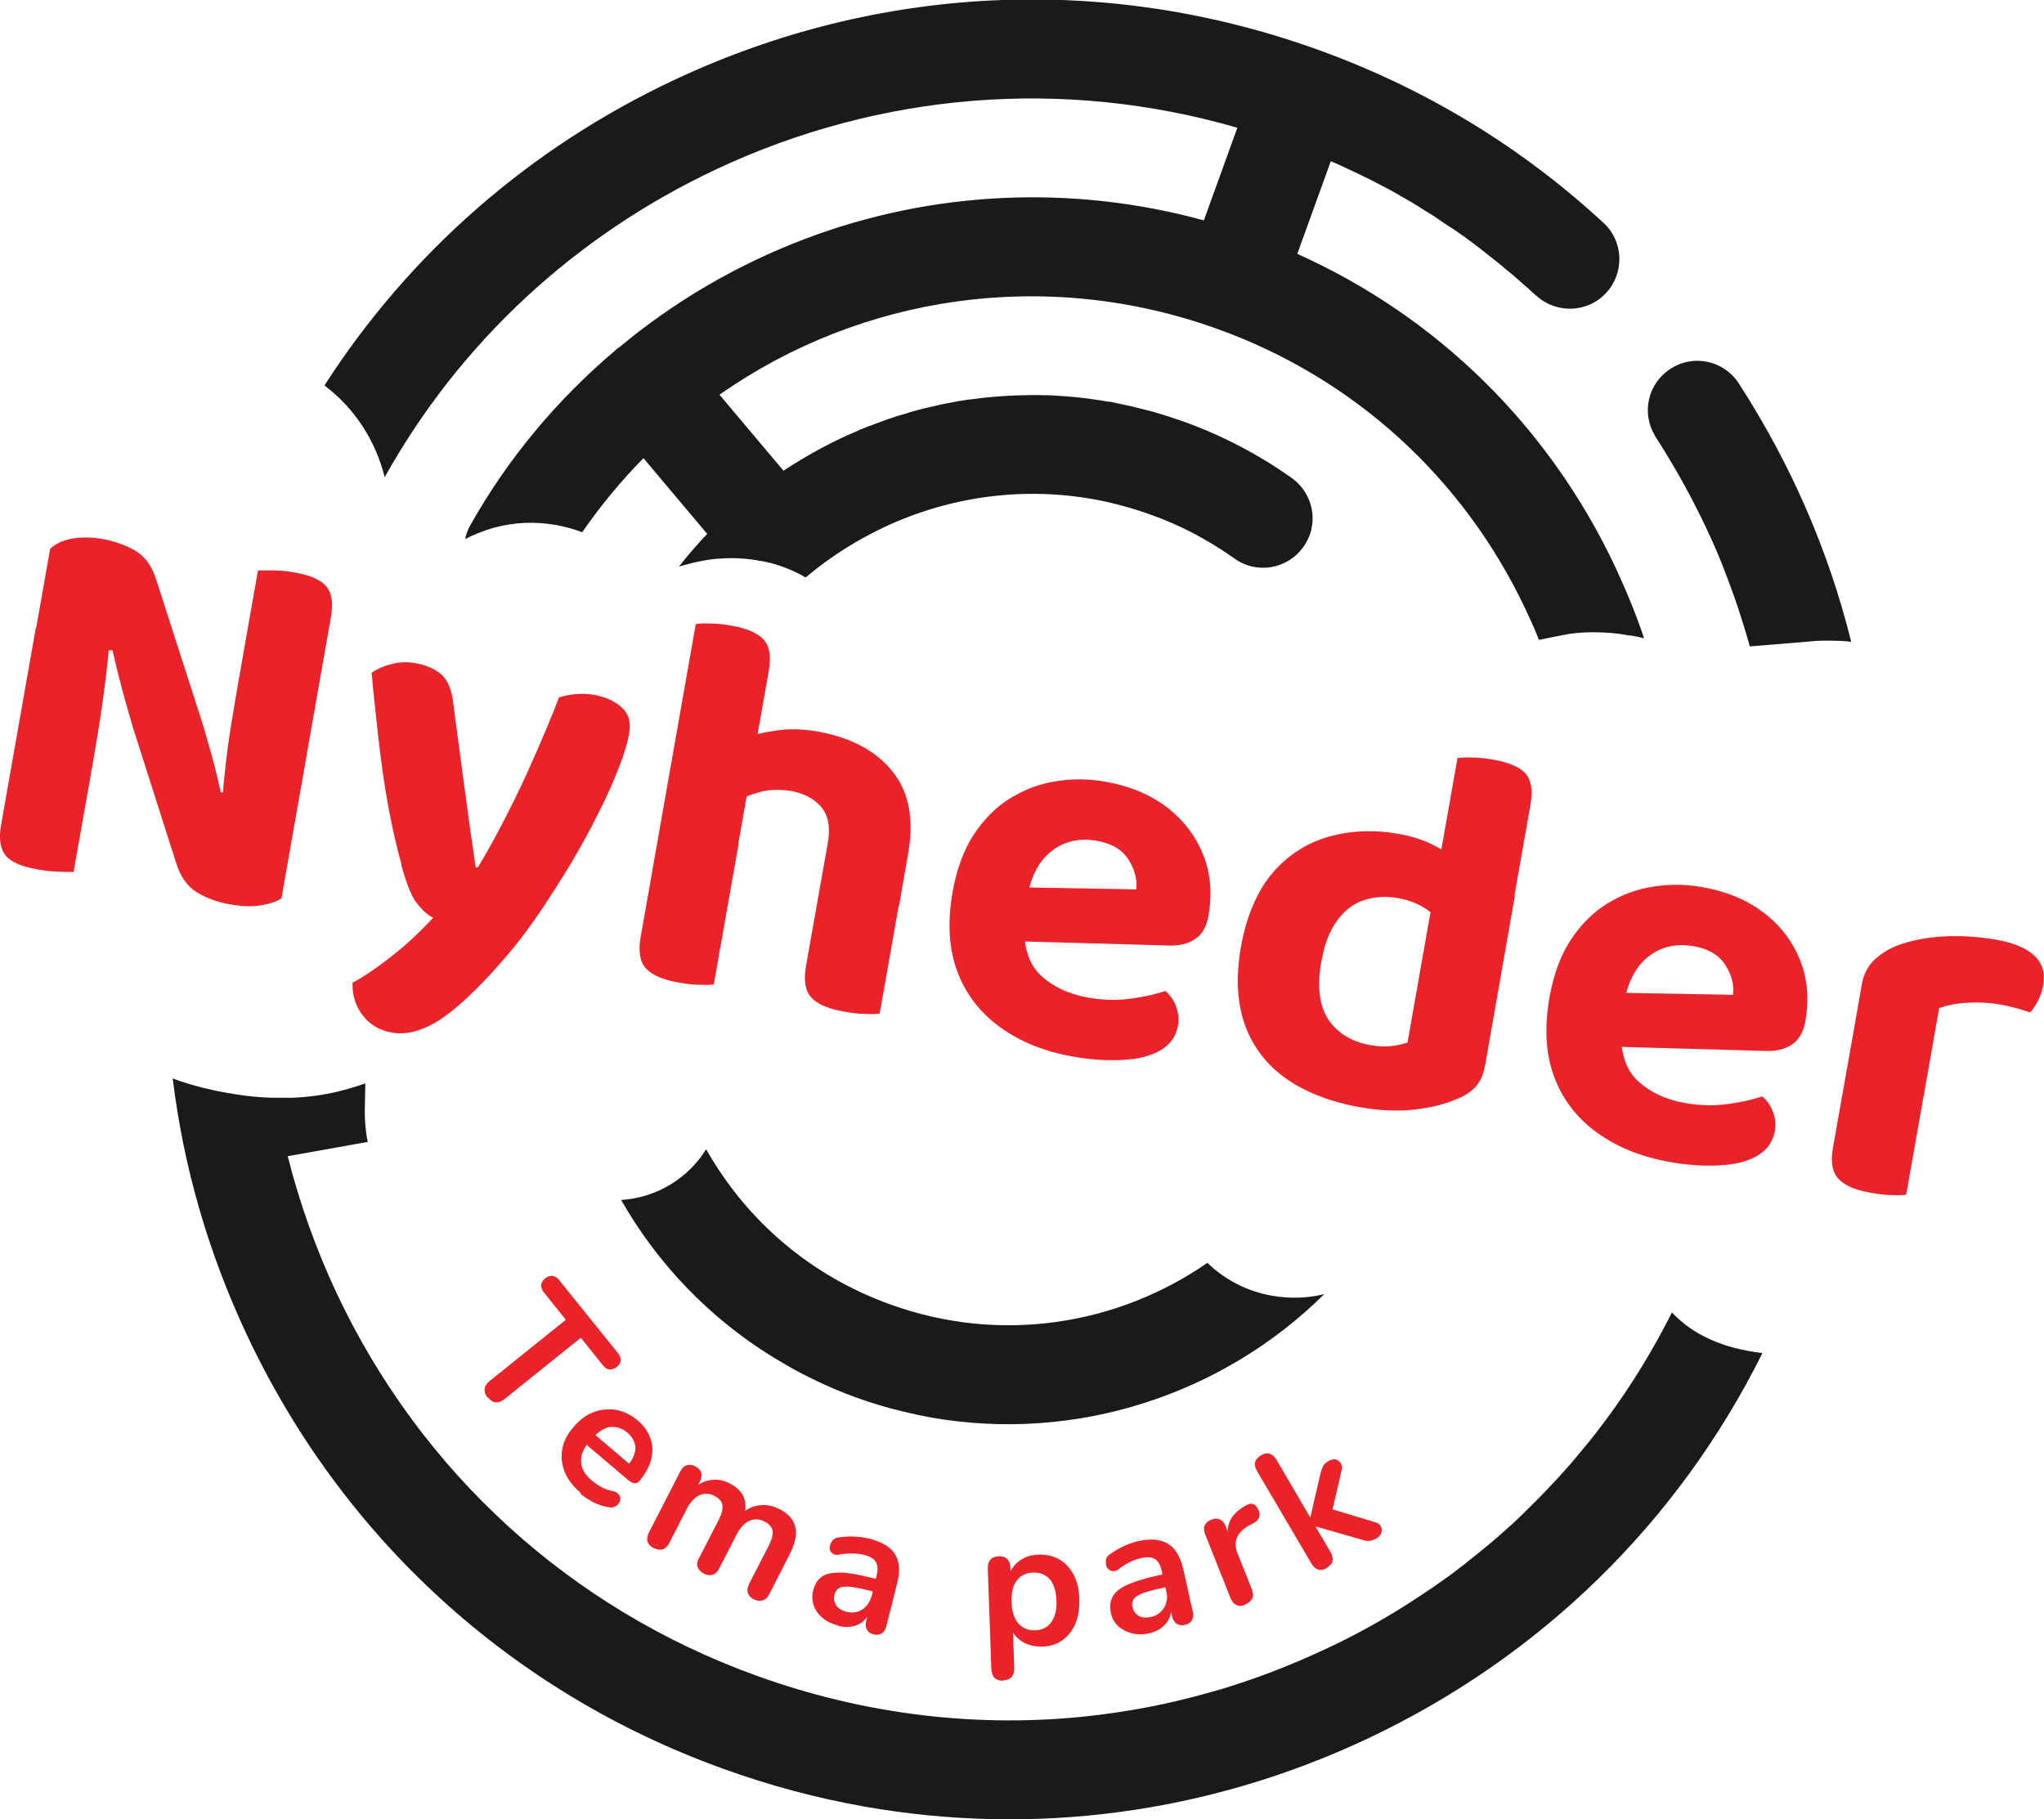
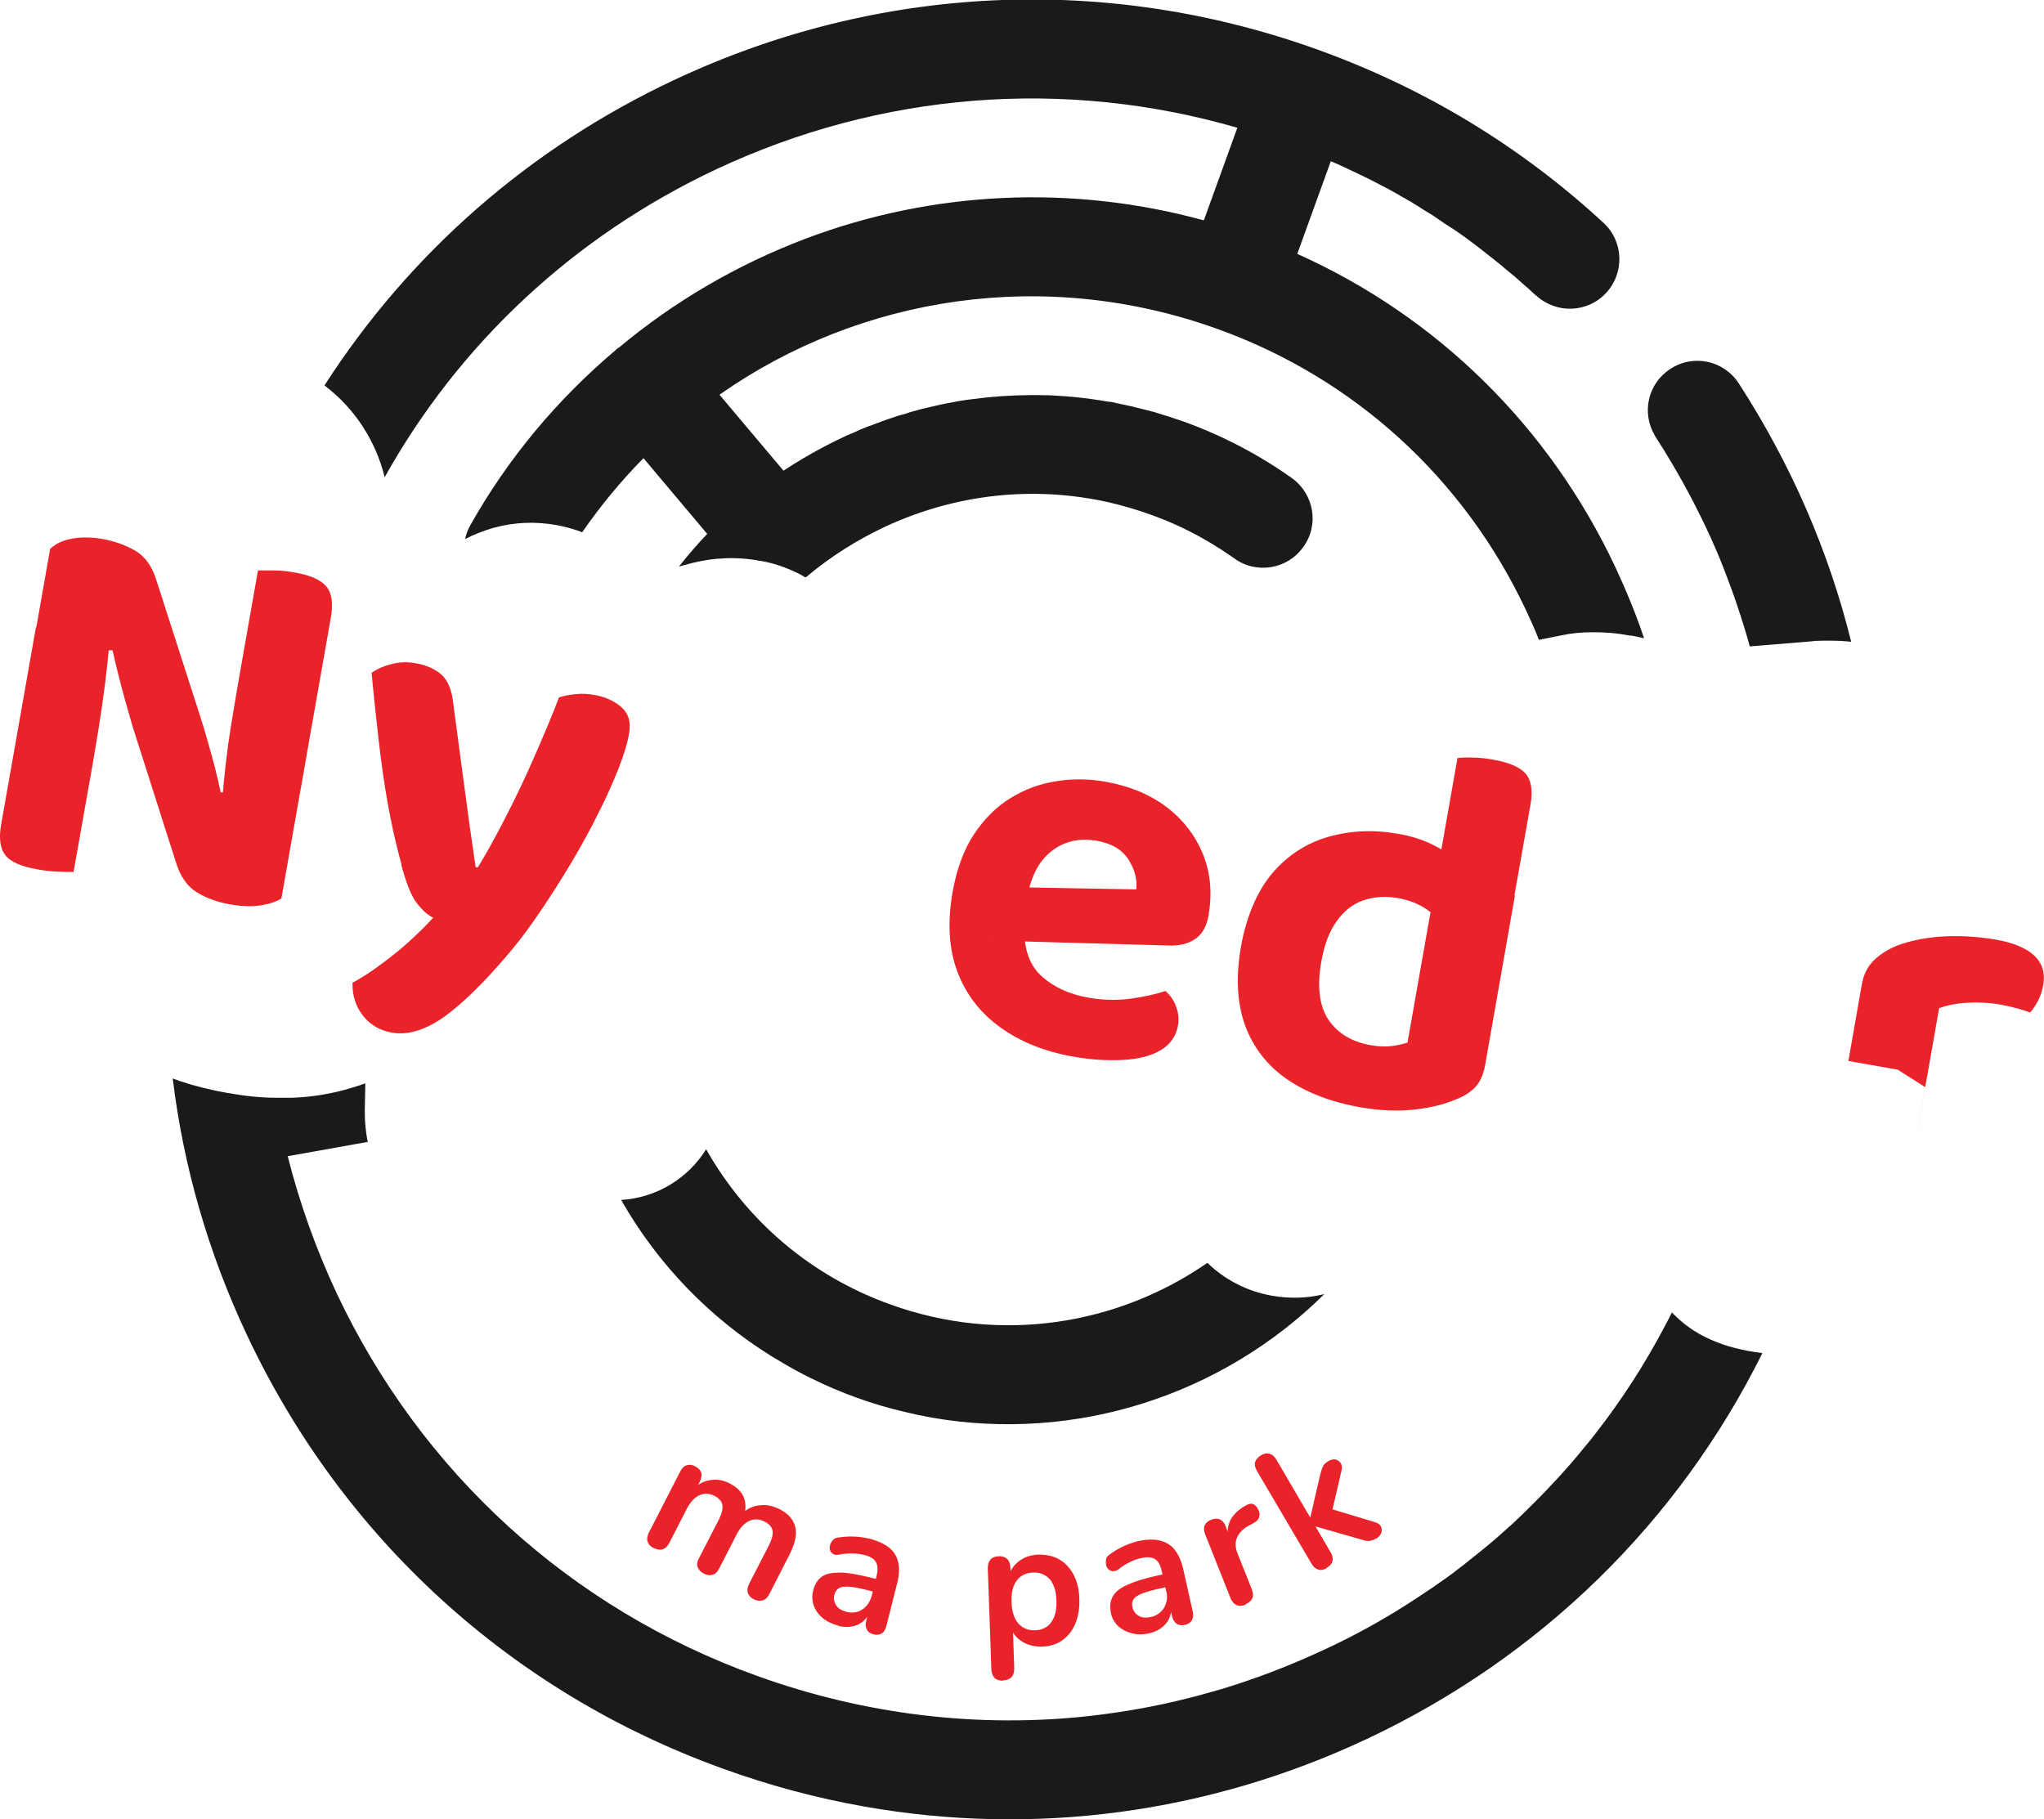
<svg xmlns="http://www.w3.org/2000/svg" id="Layer_2" data-name="Layer 2" viewBox="0 0 75.03 66.79">
  <defs>
    <style>
      .cls-1 {
        fill: #1a1a1a;
      }

      .cls-2 {
        fill: #ea2229;
      }
    </style>
  </defs>
  <g id="Layer_2-2" data-name="Layer 2">
    <g>
      <g>
        <path class="cls-1" d="M67.95,23.56c-.26-.03-.51-.04-.77-.04h-.06s-.06,0-.06,0c-.05,0-.1,0-.15,0-.18,0-.33.01-.49.03l-2.19.18c-.05-.2-.11-.39-.17-.59-.04-.14-.08-.27-.13-.41,0,0,0,0,0-.01-.05-.16-.11-.33-.16-.49-.06-.17-.11-.33-.17-.49-.12-.33-.24-.65-.37-.98-.06-.16-.13-.32-.2-.49-.07-.16-.14-.32-.21-.48-.58-1.28-1.26-2.53-2.04-3.74-.01-.02-.03-.04-.04-.07h0c-.49-.83-.25-1.91.58-2.44.84-.55,1.96-.31,2.51.54,1.92,2.97,3.3,6.16,4.12,9.47Z" />
        <path class="cls-1" d="M60.35,23.43c-.16-.04-.31-.07-.48-.1h-.07c-.45-.09-.88-.12-1.33-.12-.45,0-.8.04-1.13.11l-.85.17c-.14-.36-.3-.72-.47-1.08-2.28-4.85-6.3-8.52-11.32-10.33-6.32-2.28-13.1-1.23-18.29,2.41l2.35,2.79c.45-.3.93-.58,1.41-.84.12-.06.23-.12.35-.18.12-.06.24-.12.35-.17.01,0,.03-.02.04-.02.1-.05.21-.1.31-.14.12-.05.24-.1.36-.16.13-.05.26-.11.39-.15.12-.05.24-.09.37-.14.16-.06.33-.12.49-.17.09-.03.17-.06.26-.08.11-.03.21-.06.32-.1.15-.04.3-.08.44-.12.13-.03.26-.06.39-.09.32-.08.65-.14.98-.2.17-.03.33-.05.5-.07,0,0,0,0,.01,0,.16-.02.33-.04.49-.06.71-.07,1.43-.1,2.15-.08.1,0,.2,0,.31.01.55.03,1.11.08,1.66.17.12.02.25.04.37.06h.05c.22.05.43.09.65.14.1.02.2.04.29.07.1.02.2.05.29.07.09.02.18.05.27.07.06.01.12.03.18.05.34.1.68.21,1.02.33,1.41.51,2.75,1.21,3.96,2.07.82.59,1.01,1.72.42,2.53-.58.82-1.72,1.01-2.53.42-.04-.03-.09-.06-.13-.09-.91-.63-1.9-1.15-2.95-1.52-.5-.18-1.02-.33-1.53-.45-2.76-.62-5.63-.31-8.24.91-1.01.48-1.95,1.07-2.79,1.77,0,0-.02.02-.03.03-.01.01-.03.02-.05.03,0,0-.01.01-.02.02-.06-.03-.11-.07-.17-.1-.25-.13-.49-.23-.74-.32-.23-.08-.46-.14-.74-.19h-.06s-.06-.02-.06-.02c-.48-.08-.96-.1-1.41-.06h-.03s-.03,0-.03,0c-.41.04-.81.12-1.19.23l-.18.05h-.03c.32-.41.67-.81,1.03-1.19l-2.34-2.78c-.82.83-1.57,1.74-2.25,2.72-.05-.02-.11-.04-.16-.06-.27-.09-.54-.16-.82-.21h0c-.76-.13-1.51-.1-2.24.1h-.01c-.38.11-.74.25-1.07.42.04-.17.1-.34.19-.5,1.38-2.46,3.2-4.63,5.33-6.43.01-.01.02-.02.04-.04.02-.02.04-.03.07-.05,0,0,0-.01.02-.01,2.02-1.69,4.33-3.04,6.83-3.99,4.7-1.78,9.83-2,14.64-.68l1.23-3.4h0c-6.35-1.84-13.08-1.31-19.12,1.52-5.21,2.45-9.43,6.38-12.18,11.31-.33-1.35-1.11-2.54-2.21-3.37,3.11-4.84,7.52-8.72,12.85-11.22,7.47-3.51,15.87-3.9,23.63-1.1,3.91,1.41,7.44,3.55,10.47,6.35.74.68.78,1.83.1,2.57-.68.74-1.83.78-2.57.1,0,0-.01,0-.02-.01-.16-.15-.32-.3-.49-.44-.16-.15-.33-.29-.5-.43-.09-.07-.17-.14-.25-.21-.09-.07-.17-.14-.26-.21-.17-.14-.35-.27-.52-.41-.09-.07-.17-.13-.26-.2-.09-.07-.18-.13-.27-.2-.18-.13-.35-.25-.53-.37,0,0,0,0-.01,0-.18-.12-.37-.24-.55-.37-.02-.02-.05-.03-.07-.05-.1-.07-.21-.13-.31-.19-.04-.02-.07-.05-.11-.07-.05-.03-.09-.06-.14-.09,0,0,0,0,0,0-.11-.07-.22-.13-.32-.2-.02-.01-.04-.02-.06-.03-.1-.06-.2-.12-.3-.17-.02-.01-.04-.02-.06-.04-.15-.08-.3-.17-.45-.25-.01,0-.03-.01-.04-.02-.04-.02-.08-.04-.12-.06-.28-.15-.57-.3-.87-.44-.17-.08-.34-.16-.51-.24h0c-.17-.08-.34-.16-.52-.23l-1.23,3.4c5.15,2.31,9.26,6.35,11.69,11.53.39.84.74,1.69,1.03,2.55Z" />
        <path class="cls-1" d="M48.6,47.52c-3.73,3.68-9.09,5.45-14.41,4.52-.33-.06-.66-.13-.99-.21h0c-1.2-.28-2.35-.7-3.42-1.23h0s-.26-.13-.26-.13c-.24-.12-.47-.25-.71-.39-.16-.09-.31-.19-.47-.28-2.29-1.42-4.19-3.38-5.54-5.75,0,0,0,0,.01,0,1.29-.08,2.45-.79,3.11-1.86,1.51,2.66,3.87,4.66,6.77,5.7,4.04,1.46,8.34.75,11.63-1.53.63.61,1.45,1.05,2.39,1.21.65.11,1.29.09,1.89-.06Z" />
        <path class="cls-1" d="M64.69,49.68c-3.09,6.21-8.14,11.16-14.52,14.16-5.83,2.74-12.22,3.58-18.44,2.48-1.75-.31-3.48-.77-5.19-1.39-7.77-2.8-13.97-8.46-17.48-15.93-1.42-3.02-2.33-6.19-2.72-9.41.09.03.18.07.27.1.54.18,1.14.33,1.77.44h.03c.59.11,1.18.17,1.75.17.19,0,.38,0,.57,0,.75-.03,1.47-.15,2.16-.36.18-.05.35-.11.52-.17l-.02,1.01c0,.39.03.77.11,1.14l-2.91.52h-.03c.43,1.71,1.03,3.39,1.79,5.02,3.1,6.59,8.58,11.59,15.43,14.06,3.99,1.44,8.17,1.93,12.26,1.47h0c1.21-.14,2.41-.35,3.58-.65.21-.05.43-.11.64-.17.21-.06.42-.12.64-.18.16-.05.32-.1.47-.15,1.11-.36,2.19-.79,3.26-1.29.89-.41,1.74-.87,2.57-1.37,0,0,0,0,.01-.01.28-.17.55-.34.82-.52.1-.07.2-.13.3-.2.08-.05.16-.11.24-.16.11-.08.23-.16.33-.23.12-.08.24-.17.35-.25.12-.09.23-.17.34-.26.07-.05.15-.11.22-.17.15-.12.3-.24.45-.36.19-.15.38-.31.57-.47.14-.12.29-.25.43-.38.16-.14.32-.28.47-.43.01,0,.02-.01.02-.02.14-.13.28-.27.42-.41.37-.36.72-.73,1.07-1.11.09-.1.17-.19.26-.29.11-.12.22-.25.32-.37.1-.11.19-.23.29-.35.15-.17.29-.35.43-.53.98-1.25,1.85-2.6,2.6-4.03.08-.15.16-.3.23-.45,0,0,0,0,.01.01.09.09.18.18.27.26.45.4.99.7,1.61.91.28.1.59.17.94.24h.02c.15.03.3.05.45.07Z" />
        <g>
-           <path class="cls-2" d="M17.9,51.31c-.09-.11-.12-.21-.11-.32.01-.11.08-.2.18-.29l2.8-2.25-.81-1.01c-.07-.09-.1-.18-.09-.27,0-.09.06-.17.14-.24.09-.07.18-.1.27-.09.09.01.17.06.24.15l2.16,2.68c.07.09.11.18.1.27,0,.09-.05.17-.14.24-.09.07-.17.1-.27.09-.09,0-.17-.06-.24-.15l-.81-1.01-2.8,2.25c-.11.09-.21.13-.32.12-.1,0-.2-.07-.29-.18Z" />
-           <path class="cls-2" d="M21.32,54.81c-.28-.24-.48-.5-.59-.77-.11-.28-.14-.56-.09-.84.05-.29.19-.56.42-.82.22-.26.46-.44.73-.54.27-.1.55-.13.83-.08s.54.18.78.38c.18.15.31.31.4.49.09.18.14.36.15.55,0,.19-.03.39-.11.59-.08.2-.2.39-.36.59-.05.06-.11.09-.18.09-.07,0-.14-.04-.22-.1l-1.63-1.38.31-.37,1.42,1.21h-.15c.13-.15.22-.3.26-.44s.05-.28,0-.41-.12-.25-.25-.36c-.14-.12-.29-.19-.45-.21s-.31,0-.46.09-.3.2-.44.36l-.03.04c-.24.28-.35.54-.33.79.01.25.15.48.4.69.09.07.2.15.32.22.13.07.26.12.41.15.11.02.18.06.23.11s.08.11.08.17c0,.06-.01.12-.05.17-.03.05-.09.1-.15.13-.07.03-.15.04-.24.02-.18-.03-.36-.09-.55-.18-.18-.1-.34-.2-.47-.31Z" />
          <path class="cls-2" d="M23.99,56.83c-.12-.06-.19-.14-.22-.24-.03-.1-.01-.21.05-.33l1.15-2.24c.06-.12.14-.2.24-.23.1-.03.2-.02.31.04.11.06.19.14.22.23s.01.2-.05.33l-.22.43.03-.21c.18-.16.38-.25.61-.28.22-.03.45.01.68.13.23.12.4.27.49.46.09.19.11.41.05.67l-.08-.04c.19-.17.4-.27.64-.29.24-.03.48.02.72.14.22.11.38.25.48.41.1.16.14.35.12.56-.02.21-.1.45-.24.72l-.73,1.43c-.06.12-.14.2-.24.23-.1.03-.21.02-.33-.04-.12-.06-.19-.14-.22-.24-.03-.1-.01-.21.05-.33l.72-1.4c.11-.22.16-.4.14-.54s-.12-.25-.29-.34c-.19-.1-.38-.11-.56-.03-.18.08-.33.24-.46.48l-.65,1.27c-.06.12-.14.2-.24.23-.1.03-.2.02-.32-.04-.12-.06-.19-.14-.23-.24s-.02-.21.05-.33l.72-1.4c.11-.22.16-.4.14-.54s-.12-.25-.28-.34c-.19-.1-.38-.11-.56-.03-.18.08-.33.24-.46.48l-.65,1.27c-.13.25-.32.31-.57.19Z" />
          <path class="cls-2" d="M30.78,59.68c-.23-.06-.42-.15-.58-.28-.16-.13-.27-.29-.33-.46-.06-.18-.07-.36-.02-.55.06-.23.16-.4.32-.51.15-.11.37-.15.66-.15.29,0,.66.07,1.11.18l.32.08-.12.46-.32-.08c-.27-.07-.48-.11-.65-.12s-.29,0-.37.05c-.08.05-.14.12-.17.24-.04.14-.01.27.06.39.08.12.2.19.38.24.14.04.28.03.4,0,.13-.04.24-.11.33-.21.09-.1.16-.23.2-.38l.18-.74c.05-.22.04-.38-.03-.5-.07-.12-.22-.21-.44-.26-.12-.03-.26-.05-.41-.05-.15,0-.32,0-.49.04-.09.02-.17.01-.22-.02-.06-.03-.1-.08-.12-.14-.02-.06-.02-.13,0-.19s.05-.12.1-.18c.05-.05.12-.09.21-.1.22-.03.42-.04.61-.03.19.01.36.04.51.07.31.08.55.19.73.33.18.14.29.32.34.54.05.22.04.47-.04.78l-.39,1.55c-.03.13-.09.23-.17.28-.08.05-.18.07-.3.04-.12-.03-.21-.09-.25-.18-.05-.09-.06-.2-.02-.33l.08-.31h.05c-.07.16-.16.27-.27.36-.12.09-.25.15-.4.17-.15.03-.31.02-.48-.02Z" />
          <path class="cls-2" d="M36.82,61.7c-.13,0-.24-.03-.31-.1-.07-.07-.11-.17-.12-.31l-.13-3.72c0-.14.03-.24.1-.32s.17-.11.3-.12c.13,0,.24.03.31.1.07.07.11.17.12.31l.02.52-.08-.2c.06-.23.19-.41.39-.56s.44-.22.71-.23c.28,0,.54.05.76.18.22.13.39.32.52.56.13.25.2.54.21.89.01.35-.04.65-.15.91s-.27.46-.48.61-.46.22-.74.23c-.27,0-.51-.05-.72-.18-.21-.13-.35-.3-.43-.51h.08s.05,1.49.05,1.49c0,.14-.03.24-.1.32-.07.07-.17.11-.31.12ZM37.99,59.85c.16,0,.31-.05.43-.13.12-.08.21-.21.28-.37.06-.16.09-.36.08-.59-.01-.35-.1-.62-.25-.79-.16-.17-.36-.25-.61-.24-.16,0-.31.05-.43.13-.12.08-.21.2-.28.36-.06.16-.09.36-.08.59.01.35.1.61.25.79.16.17.36.26.61.25Z" />
          <path class="cls-2" d="M42.19,59.96c-.23.05-.44.05-.64,0-.2-.05-.37-.14-.5-.26s-.23-.29-.27-.48c-.05-.23-.03-.43.06-.6s.26-.31.52-.43c.26-.12.62-.24,1.08-.34l.32-.07.11.47-.32.07c-.27.06-.48.12-.63.18-.15.06-.26.13-.31.21-.05.08-.07.17-.04.29.03.14.11.25.23.32.12.07.27.08.45.04.14-.03.26-.09.36-.19.1-.09.16-.2.2-.34.04-.13.04-.27,0-.42l-.17-.75c-.05-.22-.13-.36-.25-.43-.12-.07-.29-.08-.51-.03-.13.03-.26.07-.39.14-.14.06-.28.15-.42.26-.07.06-.14.08-.21.08-.07,0-.12-.03-.17-.07-.05-.05-.08-.1-.09-.17s-.01-.13,0-.2.07-.13.14-.18c.18-.13.36-.23.53-.31.18-.08.34-.13.49-.17.31-.07.58-.08.8-.03.22.05.41.16.55.33s.25.41.32.71l.35,1.56c.03.13.02.24-.03.33-.05.09-.13.14-.25.17-.12.03-.22.01-.31-.04-.08-.06-.14-.15-.17-.29l-.07-.31h.05c0,.15-.03.29-.09.42-.06.13-.16.24-.28.33s-.27.16-.44.2Z" />
          <path class="cls-2" d="M45.72,58.91c-.13.05-.24.06-.33.01-.1-.04-.17-.13-.22-.25l-.93-2.34c-.05-.13-.06-.24-.02-.33.04-.09.12-.16.24-.21.12-.05.23-.05.32-.01.09.04.16.12.21.25l.15.39-.06.02c-.04-.27,0-.5.12-.7.12-.19.31-.36.58-.5.08-.04.16-.05.23-.02.07.03.13.1.18.2.05.1.06.19.03.28-.03.09-.1.16-.2.21l-.13.07c-.24.12-.4.28-.48.46-.08.18-.07.39.03.62l.51,1.28c.05.13.06.24.02.33-.04.09-.12.17-.25.22Z" />
          <path class="cls-2" d="M48.71,57.56c-.11.07-.22.09-.32.06s-.18-.1-.25-.22l-2-3.4c-.07-.12-.09-.23-.07-.32.03-.1.1-.18.21-.25.11-.07.22-.09.32-.06.1.02.18.1.25.21l1.24,2.12h.01s.36-1.56.36-1.56c.03-.12.06-.22.1-.3.03-.08.1-.14.2-.2.1-.06.19-.08.27-.06.08.02.14.07.19.14.04.07.05.17.02.28l-.38,1.64-.18-.3,1.79.54c.11.03.19.09.22.16.04.08.04.16.01.24-.03.08-.09.15-.18.2-.11.06-.2.09-.29.09s-.19-.03-.32-.07l-1.61-.46h-.01s.55.94.55.94c.14.24.1.44-.15.58Z" />
        </g>
      </g>
      <g>
        <path class="cls-2" d="M11.04,28.97l.33-1.9-1.04,5.91c-.2.13-.46.21-.78.26s-.7.03-1.11-.04c-.44-.08-.85-.22-1.21-.44s-.62-.59-.78-1.13l-1.57-4.92c-.09-.31-.18-.62-.27-.94-.09-.31-.17-.63-.25-.94-.08-.32-.16-.64-.23-.96l-2.97.14.68-3.86c.2-.19.47-.32.82-.38.35-.06.73-.05,1.12.02.43.08.83.22,1.19.43.36.21.62.58.78,1.11l1.59,4.94c.1.3.19.61.28.93.09.32.18.63.26.94.08.31.15.63.22.95l2.95-.13ZM1.32,23.03l2.71.44c-.05.57-.11,1.13-.18,1.68-.07.55-.15,1.08-.23,1.59s-.17,1.01-.25,1.49l-.67,3.78c-.12,0-.31,0-.57-.01-.26-.01-.52-.04-.78-.09-.57-.1-.96-.27-1.15-.51-.19-.24-.25-.61-.16-1.12l1.28-7.26ZM10.87,29.91l-2.72-.46c.08-.97.18-1.89.32-2.75s.28-1.69.42-2.47l.58-3.29c.13,0,.33,0,.58,0s.52.03.79.08c.56.1.94.27,1.14.51.2.24.25.61.17,1.11l-1.28,7.26Z" />
        <path class="cls-2" d="M14.74,31.74c-.13-.47-.27-1.03-.4-1.68-.13-.66-.26-1.42-.37-2.31-.11-.88-.22-1.9-.33-3.05.2-.14.44-.25.73-.32.29-.08.59-.09.9-.03.4.07.72.22.95.43.23.22.37.57.42,1.06.13,1.01.27,2,.4,3,.13.99.27,1.99.42,3h.08c.33-.53.67-1.16,1.03-1.86.36-.7.71-1.43,1.04-2.19.33-.75.64-1.48.91-2.19.2-.06.41-.1.63-.12.22-.02.44-.01.66.03.4.07.74.22,1,.45.26.23.36.55.28.97-.06.37-.2.81-.4,1.32-.21.52-.45,1.07-.75,1.65-.29.59-.62,1.18-.98,1.79-.36.6-.73,1.18-1.1,1.73-.37.55-.74,1.05-1.1,1.48-.92,1.1-1.73,1.9-2.43,2.41-.7.5-1.35.7-1.93.6-.47-.08-.83-.3-1.09-.64-.26-.34-.38-.74-.37-1.19.33-.18.67-.4,1.02-.66s.7-.53,1.03-.83.64-.6.91-.9c-.21-.1-.41-.29-.61-.55-.2-.26-.38-.73-.56-1.39Z" />
-         <path class="cls-2" d="M26.84,32.5l-2.9-.51,1.6-9.08c.12-.02.31-.03.55-.02.24,0,.5.03.77.08.56.1.95.27,1.17.51.22.24.28.62.19,1.14l-1.39,7.89ZM24.21,30.48l2.9.51-.91,5.15c-.14.02-.33.02-.57.01-.24,0-.5-.04-.77-.09-.55-.1-.93-.27-1.15-.51-.22-.24-.28-.62-.2-1.12l.7-3.95ZM32.99,33.24l-2.92-.51.31-1.74c.11-.6.03-1.05-.23-1.36-.26-.31-.63-.5-1.1-.59-.42-.07-.81-.06-1.17.04-.36.1-.68.22-.94.38l.34-2.36c.33-.12.73-.21,1.2-.28.47-.07.97-.06,1.51.03,1.24.22,2.16.71,2.77,1.47s.8,1.77.57,3.04l-.33,1.9ZM30.28,31.55l2.92.51-.91,5.15c-.14.02-.33.02-.57.01-.24,0-.5-.04-.77-.09-.56-.1-.95-.27-1.17-.51-.22-.24-.28-.62-.2-1.12l.7-3.95Z" />
        <path class="cls-2" d="M36.49,34.54l.23-1.98,4.99.09c.04-.37-.06-.74-.29-1.1-.23-.36-.63-.6-1.19-.69s-1.11,0-1.57.34c-.46.33-.77.86-.92,1.58l-.14,1.37c0,.74.21,1.31.65,1.7.44.39,1,.65,1.68.77.55.1,1.08.11,1.59.04.51-.07.93-.17,1.26-.28.17.15.31.34.39.57.09.23.11.46.07.7-.07.39-.28.69-.63.9-.35.21-.81.33-1.38.36-.56.03-1.19,0-1.88-.13-1.01-.18-1.88-.53-2.61-1.05s-1.27-1.2-1.59-2.04c-.32-.84-.38-1.82-.18-2.96.15-.83.41-1.54.78-2.1.38-.57.82-1.01,1.34-1.33.52-.32,1.08-.53,1.68-.62.6-.1,1.21-.09,1.82.02.9.16,1.65.48,2.26.95s1.05,1.06,1.32,1.74.33,1.42.19,2.23c-.07.4-.24.69-.5.86-.26.17-.59.25-.99.23l-6.39-.18Z" />
        <path class="cls-2" d="M51.67,38.25l1.04-5.89,2.9.51-1.1,6.26c-.06.31-.17.57-.34.76-.17.19-.41.35-.73.47-.39.17-.89.3-1.49.37s-1.27.05-2.01-.08c-1.08-.19-1.99-.54-2.71-1.04-.72-.5-1.23-1.16-1.53-1.98-.29-.81-.34-1.77-.15-2.86s.59-2.05,1.15-2.71,1.26-1.11,2.06-1.34c.81-.23,1.66-.27,2.56-.11.47.08.88.21,1.23.38.35.17.63.35.84.53l-.42,2.39c-.16-.19-.37-.38-.65-.56s-.61-.31-1-.38c-.46-.08-.88-.05-1.27.08s-.71.39-.98.76c-.27.37-.46.87-.57,1.5-.16.91-.07,1.62.26,2.12.34.5.86.82,1.56.94.29.05.55.06.78.03.23-.03.42-.08.57-.13ZM55.5,33.43l-2.9-.49.9-5.11c.12-.02.31-.03.55-.02.24,0,.5.03.77.08.57.1.97.27,1.18.51.21.24.27.62.18,1.14l-.69,3.9Z" />
-         <path class="cls-2" d="M58.4,38.41l.23-1.98,4.99.09c.04-.37-.06-.74-.29-1.1-.23-.36-.63-.6-1.19-.69s-1.11,0-1.57.34c-.46.33-.77.86-.92,1.58l-.14,1.37c0,.74.21,1.31.65,1.7.44.39,1,.65,1.68.77.55.1,1.08.11,1.59.04.51-.07.93-.17,1.26-.28.17.15.31.34.39.57.09.23.11.46.07.7-.07.39-.28.69-.63.9-.35.21-.81.33-1.38.36-.56.03-1.19,0-1.88-.13-1.01-.18-1.88-.53-2.61-1.05s-1.27-1.2-1.59-2.04c-.32-.84-.38-1.82-.18-2.96.15-.83.41-1.54.78-2.1.38-.57.82-1.01,1.34-1.33.52-.32,1.08-.53,1.68-.62.6-.1,1.21-.09,1.82.02.9.16,1.65.48,2.26.95s1.05,1.06,1.32,1.74.33,1.42.19,2.23c-.07.4-.24.69-.5.86-.26.17-.59.25-.99.23l-6.39-.18Z" />
-         <path class="cls-2" d="M71.18,37.01l-.43,2.45-2.9-.51.49-2.8c.06-.36.21-.66.43-.88.22-.22.51-.41.85-.55.48-.18,1.03-.3,1.67-.34.63-.04,1.28,0,1.95.11,1.33.23,1.92.8,1.76,1.68-.04.21-.1.4-.19.57-.09.17-.19.32-.29.43-.13-.05-.28-.1-.47-.15-.19-.05-.39-.1-.61-.14-.39-.07-.79-.09-1.2-.07-.41.02-.76.09-1.06.2ZM67.98,38.2l2.89.57-.9,5.09c-.14.02-.33.02-.57.01-.24,0-.5-.04-.77-.09-.55-.1-.93-.27-1.15-.51-.22-.24-.29-.62-.2-1.12l.7-3.95Z" />
+         <path class="cls-2" d="M71.18,37.01l-.43,2.45-2.9-.51.49-2.8c.06-.36.21-.66.43-.88.22-.22.51-.41.85-.55.48-.18,1.03-.3,1.67-.34.63-.04,1.28,0,1.95.11,1.33.23,1.92.8,1.76,1.68-.04.21-.1.4-.19.57-.09.17-.19.32-.29.43-.13-.05-.28-.1-.47-.15-.19-.05-.39-.1-.61-.14-.39-.07-.79-.09-1.2-.07-.41.02-.76.09-1.06.2ZM67.98,38.2l2.89.57-.9,5.09l.7-3.95Z" />
      </g>
    </g>
  </g>
</svg>